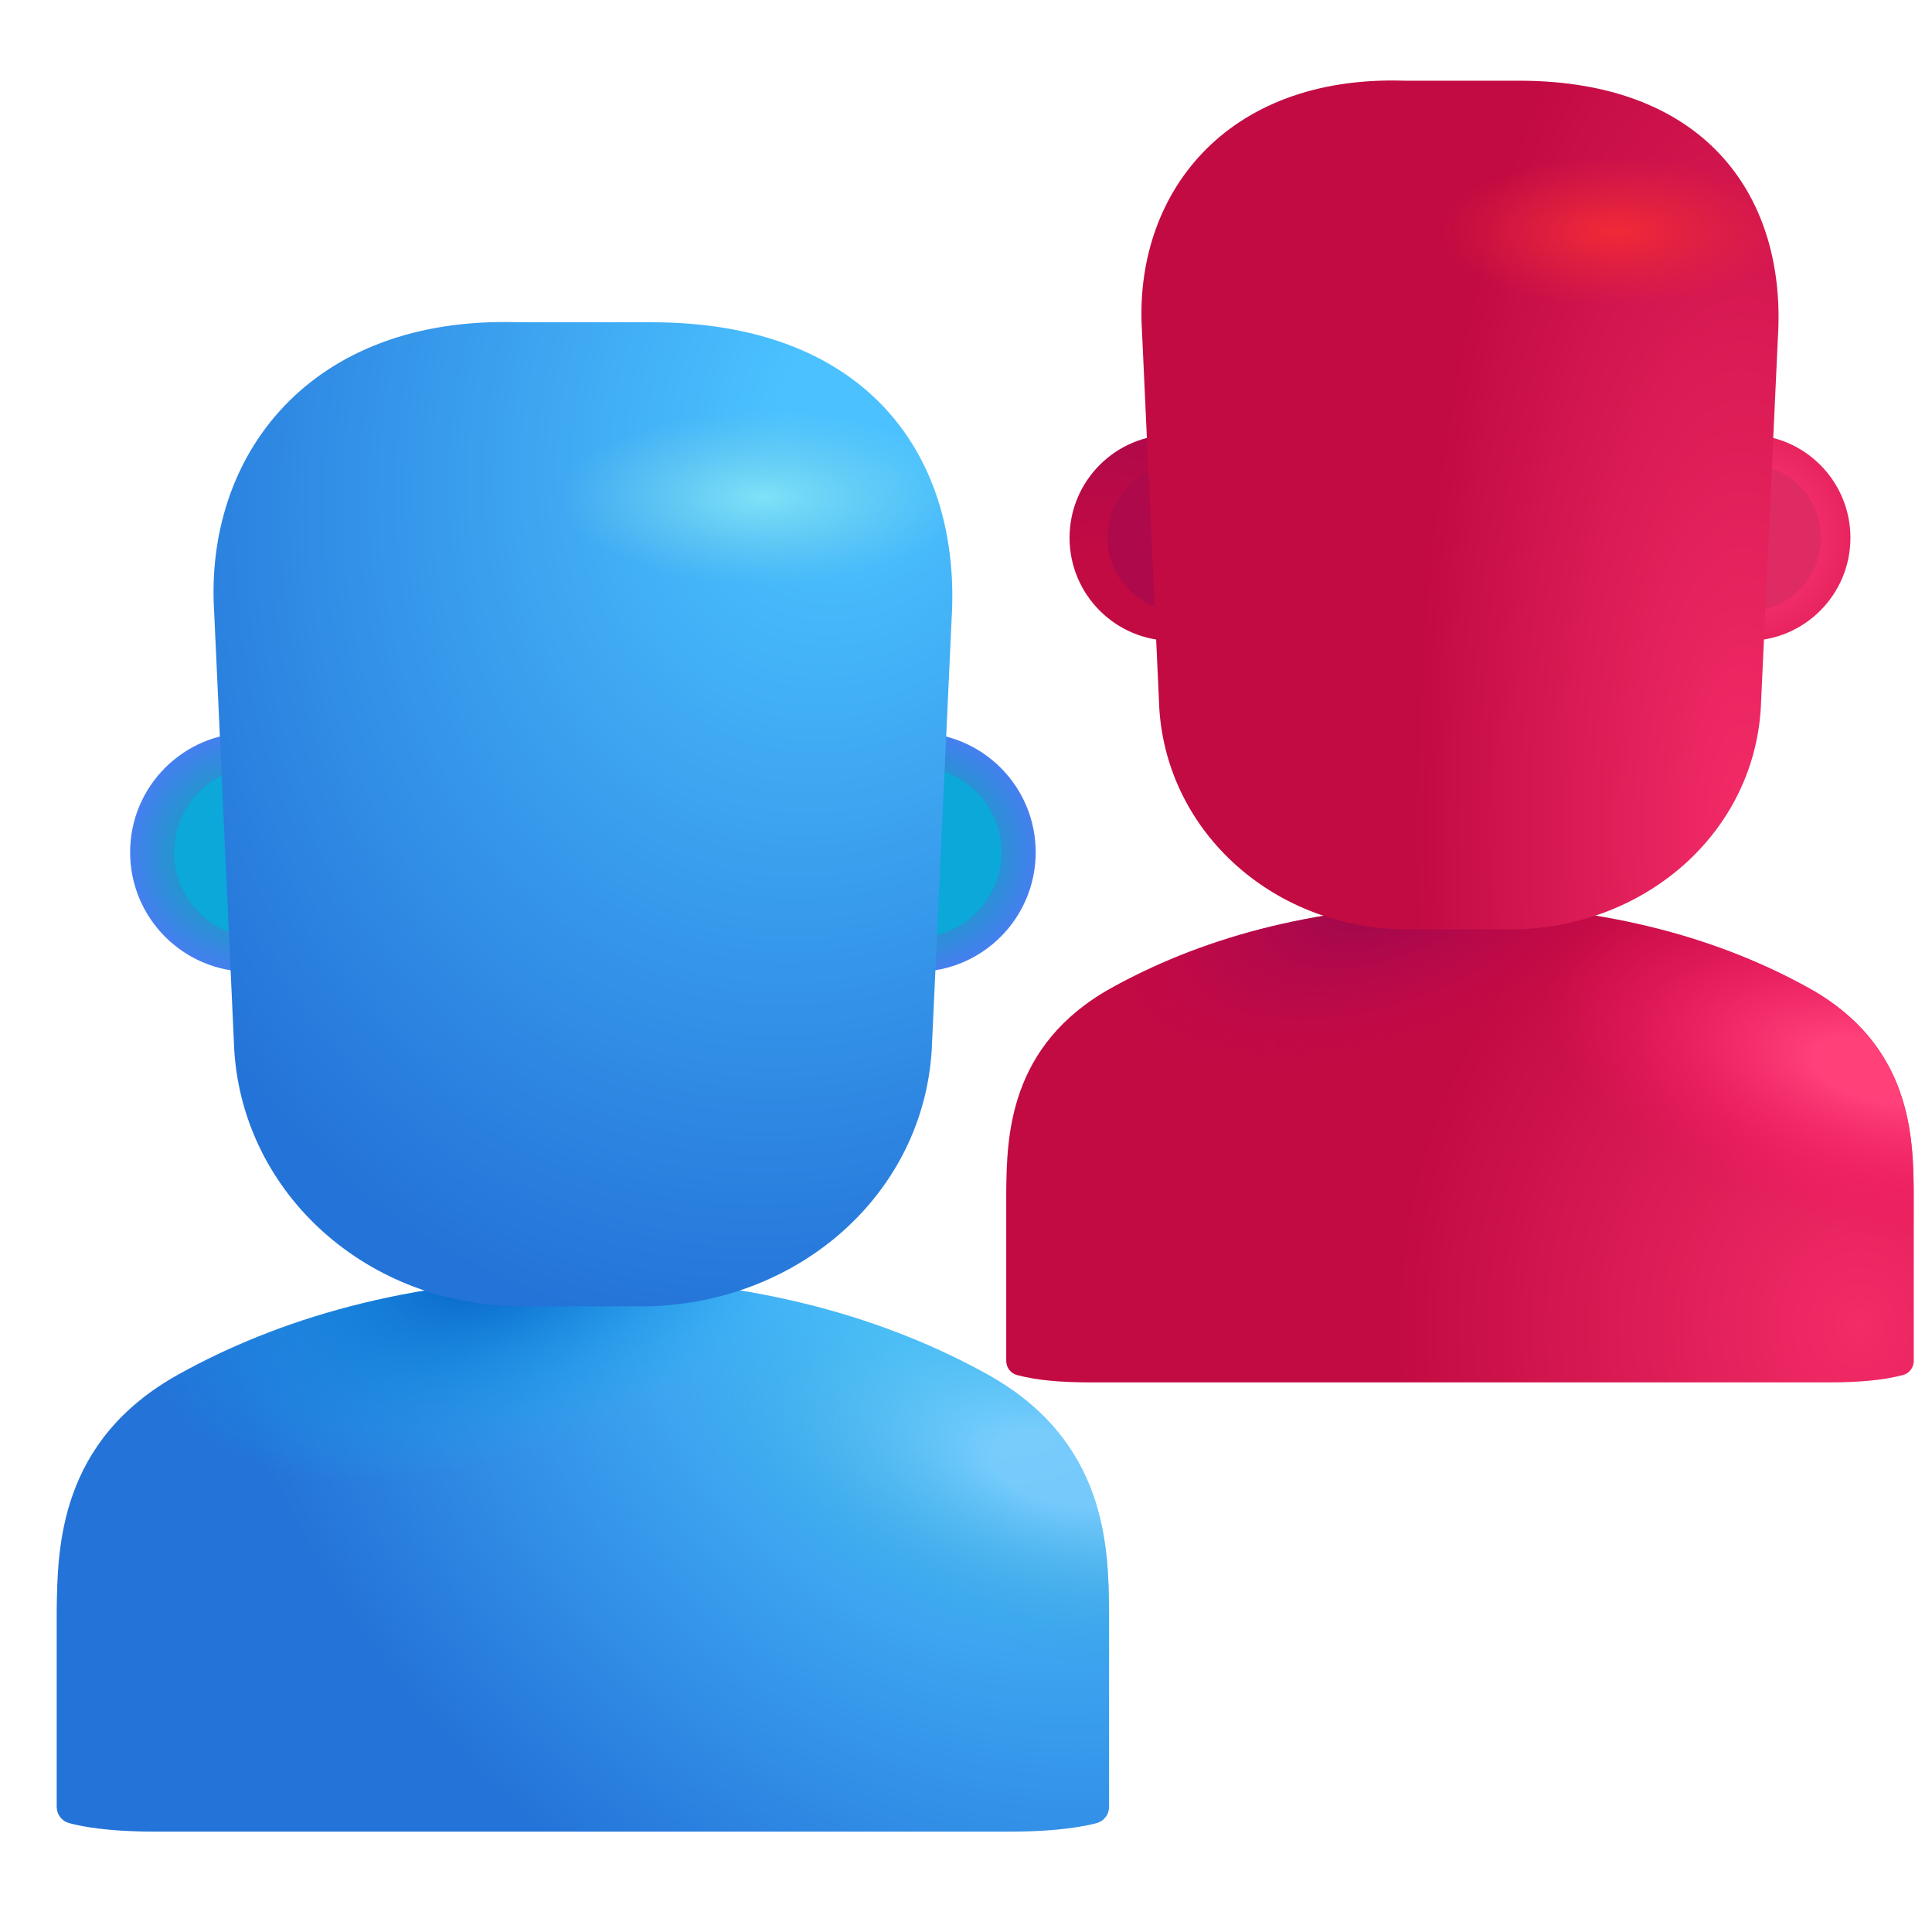
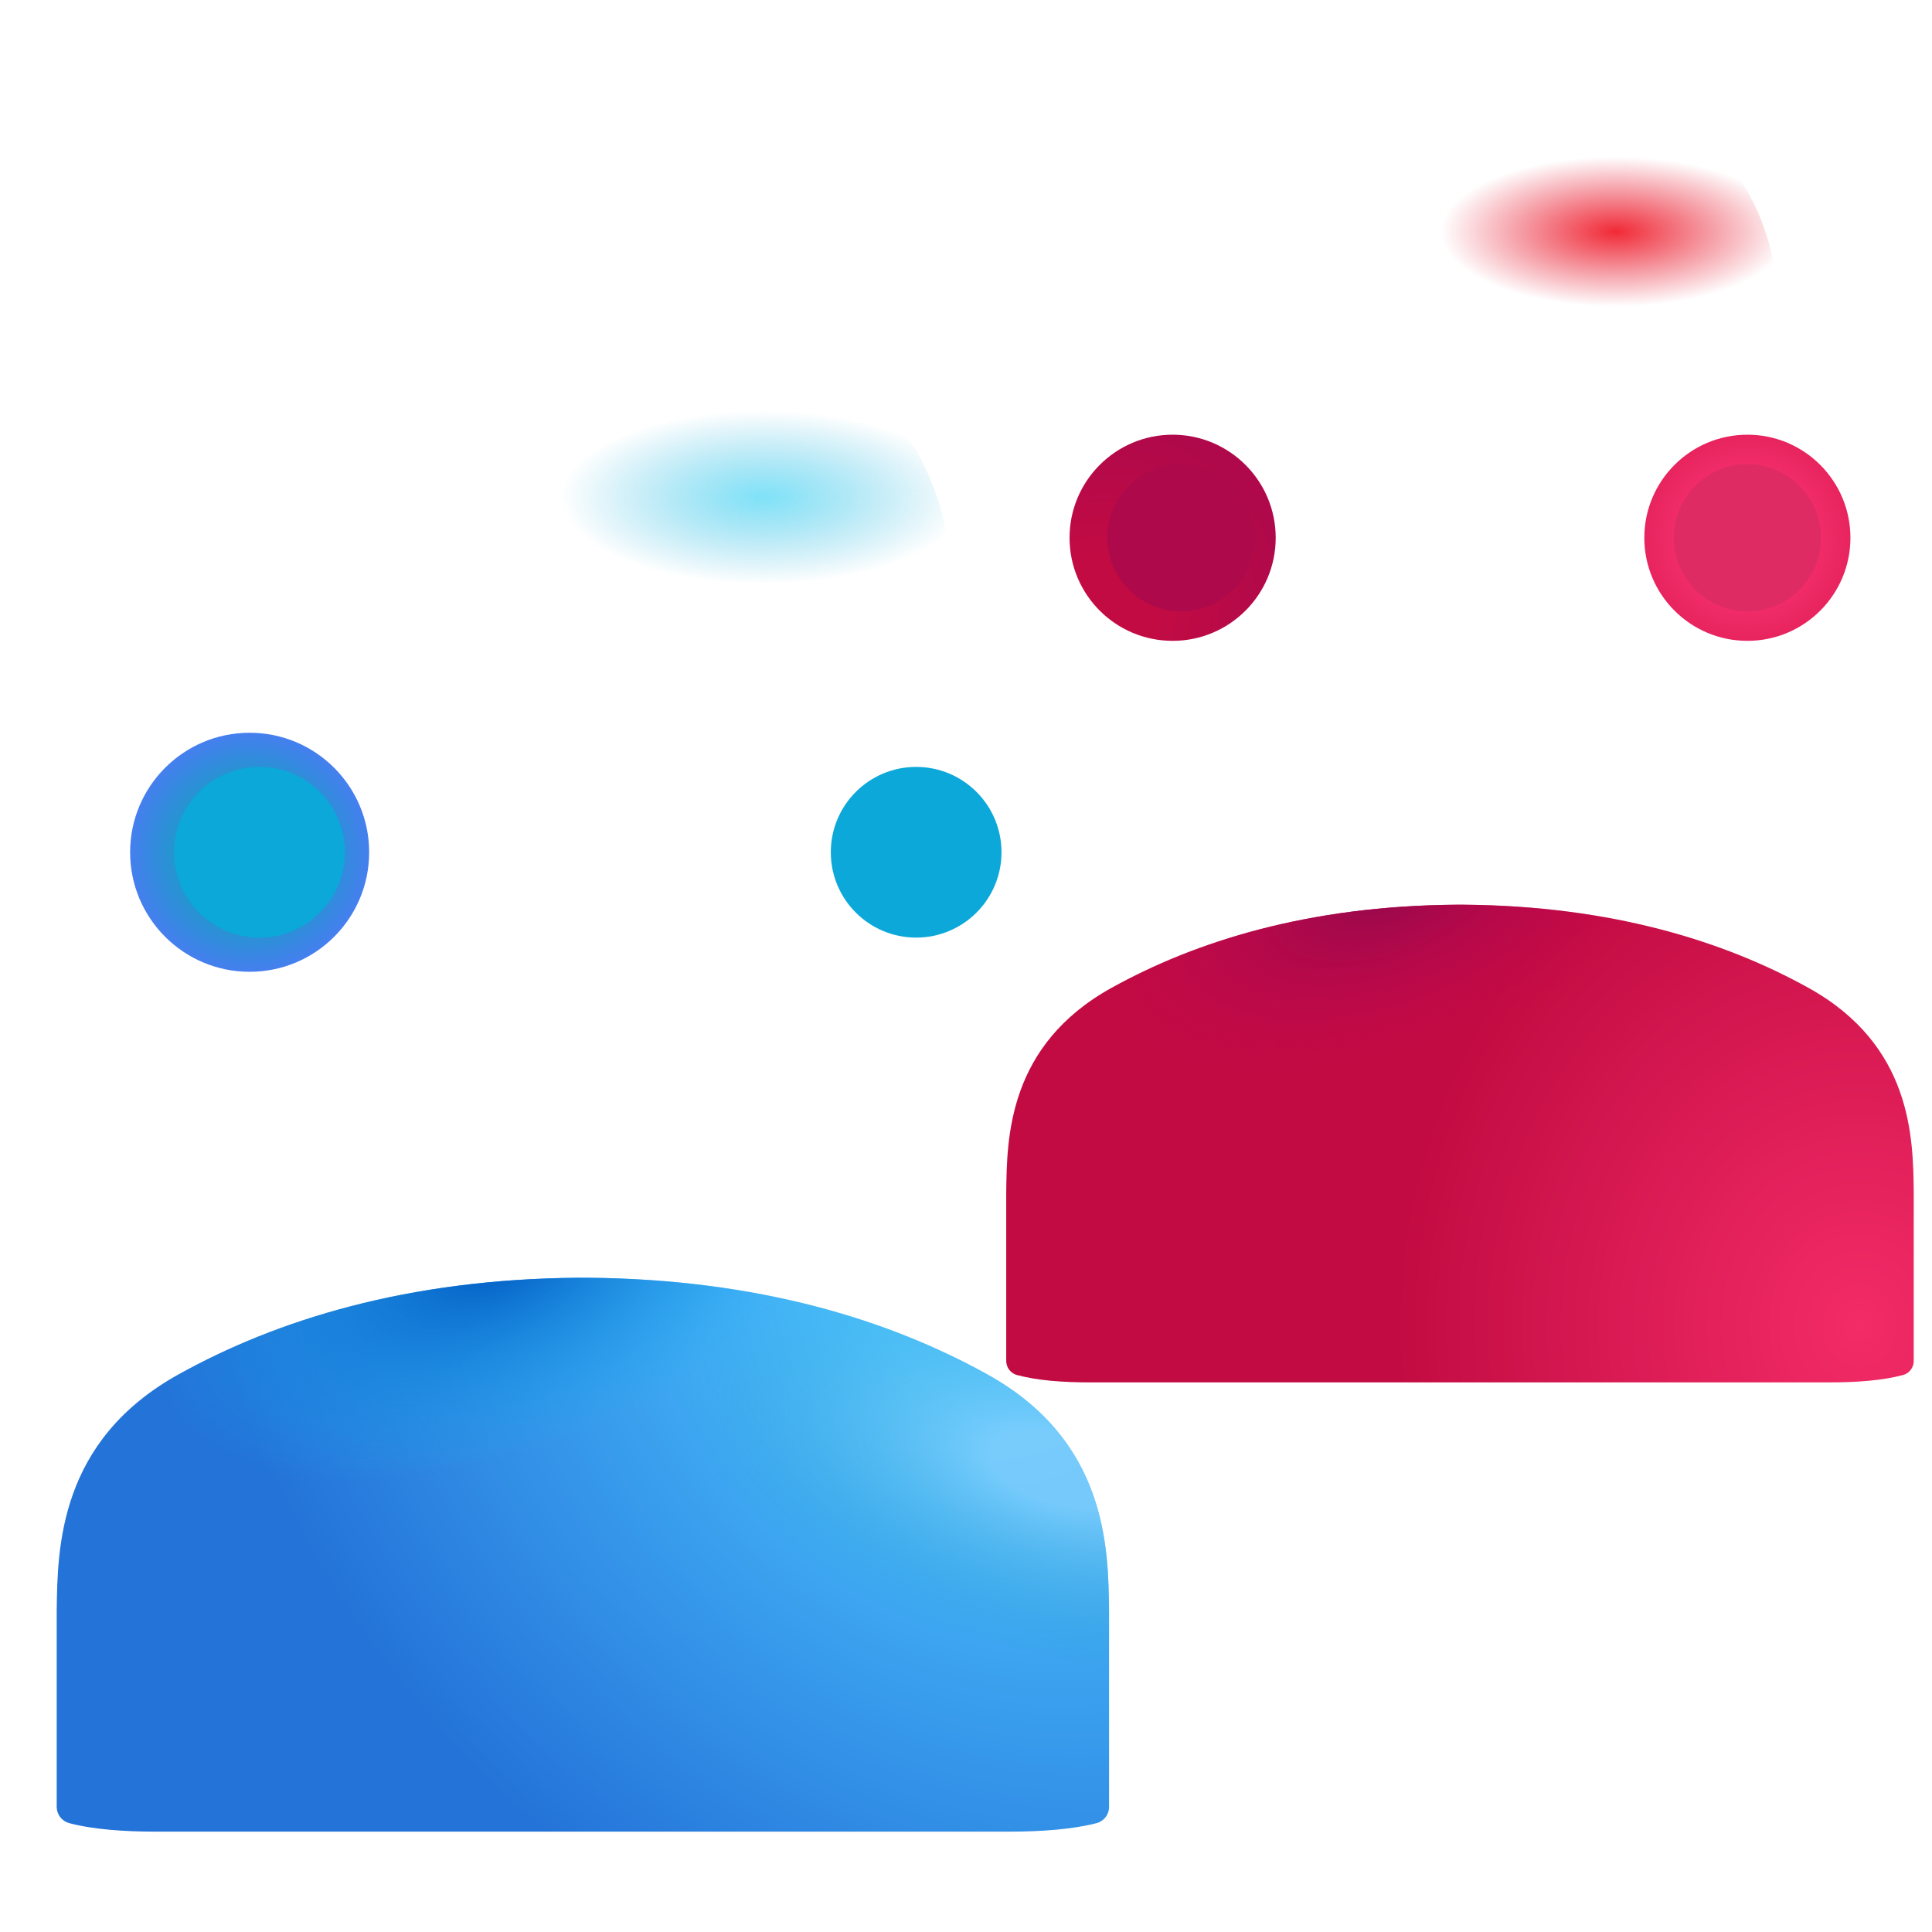
<svg xmlns="http://www.w3.org/2000/svg" width="40" height="40" viewBox="0 0 40 40" fill="none">
  <path d="M22.598 28.621C21.989 28.621 21.487 28.583 21.052 28.468C20.988 28.45 20.933 28.411 20.893 28.358C20.854 28.306 20.833 28.241 20.833 28.175V24.68C20.846 23.557 20.869 21.642 23.01 20.454C24.759 19.485 27.09 18.755 30.15 18.731H30.307C33.367 18.755 35.697 19.484 37.445 20.454C39.587 21.642 39.609 23.557 39.622 24.68V28.175C39.622 28.241 39.601 28.306 39.562 28.358C39.523 28.411 39.467 28.45 39.403 28.468C38.968 28.582 38.459 28.621 37.857 28.621H22.598Z" fill="url(#paint0_radial_15434_32051)" />
-   <path d="M22.598 28.621C21.989 28.621 21.487 28.583 21.052 28.468C20.988 28.45 20.933 28.411 20.893 28.358C20.854 28.306 20.833 28.241 20.833 28.175V24.68C20.846 23.557 20.869 21.642 23.01 20.454C24.759 19.485 27.09 18.755 30.15 18.731H30.307C33.367 18.755 35.697 19.484 37.445 20.454C39.587 21.642 39.609 23.557 39.622 24.68V28.175C39.622 28.241 39.601 28.306 39.562 28.358C39.523 28.411 39.467 28.45 39.403 28.468C38.968 28.582 38.459 28.621 37.857 28.621H22.598Z" fill="url(#paint1_radial_15434_32051)" />
  <path d="M22.598 28.621C21.989 28.621 21.487 28.583 21.052 28.468C20.988 28.45 20.933 28.411 20.893 28.358C20.854 28.306 20.833 28.241 20.833 28.175V24.68C20.846 23.557 20.869 21.642 23.01 20.454C24.759 19.485 27.09 18.755 30.15 18.731H30.307C33.367 18.755 35.697 19.484 37.445 20.454C39.587 21.642 39.609 23.557 39.622 24.68V28.175C39.622 28.241 39.601 28.306 39.562 28.358C39.523 28.411 39.467 28.45 39.403 28.468C38.968 28.582 38.459 28.621 37.857 28.621H22.598Z" fill="url(#paint2_radial_15434_32051)" />
  <path d="M36.178 9C34.999 9 34.044 9.956 34.044 11.134C34.044 12.313 34.999 13.268 36.178 13.268C37.356 13.268 38.311 12.313 38.311 11.134C38.311 9.956 37.356 9 36.178 9Z" fill="url(#paint3_radial_15434_32051)" />
  <path d="M24.278 9C23.099 9 22.144 9.956 22.144 11.134C22.144 12.313 23.099 13.268 24.278 13.268C25.456 13.268 26.412 12.313 26.412 11.134C26.412 9.956 25.456 9 24.278 9Z" fill="url(#paint4_radial_15434_32051)" />
  <g filter="url(#filter0_f_15434_32051)">
    <path d="M36.177 12.658C37.019 12.658 37.701 11.976 37.701 11.134C37.701 10.293 37.019 9.61 36.177 9.61C35.336 9.61 34.654 10.293 34.654 11.134C34.654 11.976 35.336 12.658 36.177 12.658Z" fill="#DE2B63" />
  </g>
  <g filter="url(#filter1_f_15434_32051)">
    <path d="M24.452 12.658C25.294 12.658 25.976 11.976 25.976 11.134C25.976 10.293 25.294 9.61 24.452 9.61C23.611 9.61 22.928 10.293 22.928 11.134C22.928 11.976 23.611 12.658 24.452 12.658Z" fill="#AD094B" />
  </g>
-   <path d="M24.003 14.68L23.644 6.864C23.462 4.052 25.351 1.549 29.084 1.671H31.446C35.408 1.671 36.984 4.166 36.81 6.974L36.455 14.669C36.294 17.238 34.097 19.164 31.415 19.241H29.146C26.387 19.241 24.17 17.245 24.003 14.68Z" fill="url(#paint5_radial_15434_32051)" />
  <path d="M24.003 14.68L23.644 6.864C23.462 4.052 25.351 1.549 29.084 1.671H31.446C35.408 1.671 36.984 4.166 36.81 6.974L36.455 14.669C36.294 17.238 34.097 19.164 31.415 19.241H29.146C26.387 19.241 24.17 17.245 24.003 14.68Z" fill="url(#paint6_radial_15434_32051)" />
  <path d="M3.222 37.922C2.585 37.922 1.933 37.879 1.429 37.745C1.355 37.724 1.29 37.68 1.244 37.618C1.198 37.557 1.174 37.483 1.174 37.406V33.352C1.19 32.051 1.215 29.83 3.7 28.453C5.726 27.329 8.429 26.482 11.977 26.454H12.159C15.709 26.482 18.411 27.328 20.439 28.453C22.922 29.83 22.948 32.051 22.962 33.352V37.406C22.963 37.482 22.939 37.557 22.893 37.618C22.847 37.679 22.783 37.724 22.709 37.745C22.204 37.877 21.53 37.922 20.916 37.922H3.222Z" fill="url(#paint7_radial_15434_32051)" />
  <path d="M3.222 37.922C2.585 37.922 1.933 37.879 1.429 37.745C1.355 37.724 1.29 37.68 1.244 37.618C1.198 37.557 1.174 37.483 1.174 37.406V33.352C1.19 32.051 1.215 29.83 3.7 28.453C5.726 27.329 8.429 26.482 11.977 26.454H12.159C15.709 26.482 18.411 27.328 20.439 28.453C22.922 29.83 22.948 32.051 22.962 33.352V37.406C22.963 37.482 22.939 37.557 22.893 37.618C22.847 37.679 22.783 37.724 22.709 37.745C22.204 37.877 21.53 37.922 20.916 37.922H3.222Z" fill="url(#paint8_radial_15434_32051)" />
  <path d="M3.222 37.922C2.585 37.922 1.933 37.879 1.429 37.745C1.355 37.724 1.29 37.68 1.244 37.618C1.198 37.557 1.174 37.483 1.174 37.406V33.352C1.19 32.051 1.215 29.83 3.7 28.453C5.726 27.329 8.429 26.482 11.977 26.454H12.159C15.709 26.482 18.411 27.328 20.439 28.453C22.922 29.83 22.948 32.051 22.962 33.352V37.406C22.963 37.482 22.939 37.557 22.893 37.618C22.847 37.679 22.783 37.724 22.709 37.745C22.204 37.877 21.53 37.922 20.916 37.922H3.222Z" fill="url(#paint9_radial_15434_32051)" />
  <path d="M5.168 20.12C6.535 20.12 7.643 19.012 7.643 17.645C7.643 16.279 6.535 15.171 5.168 15.171C3.802 15.171 2.694 16.279 2.694 17.645C2.694 19.012 3.802 20.12 5.168 20.12Z" fill="url(#paint10_radial_15434_32051)" />
-   <path d="M18.968 20.12C20.335 20.12 21.443 19.012 21.443 17.645C21.443 16.279 20.335 15.171 18.968 15.171C17.602 15.171 16.494 16.279 16.494 17.645C16.494 19.012 17.602 20.12 18.968 20.12Z" fill="url(#paint11_radial_15434_32051)" />
  <g filter="url(#filter2_f_15434_32051)">
    <path d="M18.968 19.412C19.944 19.412 20.735 18.621 20.735 17.645C20.735 16.669 19.944 15.878 18.968 15.878C17.992 15.878 17.201 16.669 17.201 17.645C17.201 18.621 17.992 19.412 18.968 19.412Z" fill="#0BA8D9" />
  </g>
  <g filter="url(#filter3_f_15434_32051)">
    <path d="M5.372 19.412C6.348 19.412 7.139 18.621 7.139 17.645C7.139 16.669 6.348 15.878 5.372 15.878C4.396 15.878 3.605 16.669 3.605 17.645C3.605 18.621 4.396 19.412 5.372 19.412Z" fill="#0BA8D9" />
  </g>
-   <path d="M4.851 21.757L4.435 12.693C4.222 9.433 6.414 6.529 10.743 6.672H13.482C18.076 6.672 19.904 9.565 19.702 12.822L19.29 21.744C19.104 24.724 16.556 26.956 13.446 27.045H10.813C7.615 27.045 5.045 24.731 4.851 21.757Z" fill="url(#paint12_radial_15434_32051)" />
  <path d="M4.851 21.757L4.435 12.693C4.222 9.433 6.414 6.529 10.743 6.672H13.482C18.076 6.672 19.904 9.565 19.702 12.822L19.29 21.744C19.104 24.724 16.556 26.956 13.446 27.045H10.813C7.615 27.045 5.045 24.731 4.851 21.757Z" fill="url(#paint13_radial_15434_32051)" />
  <defs>
    <filter id="filter0_f_15434_32051" x="34.404" y="9.36" width="3.548" height="3.548" filterUnits="userSpaceOnUse" color-interpolation-filters="sRGB">
      <feFlood flood-opacity="0" result="BackgroundImageFix" />
      <feBlend mode="normal" in="SourceGraphic" in2="BackgroundImageFix" result="shape" />
      <feGaussianBlur stdDeviation="0.125" result="effect1_foregroundBlur_15434_32051" />
    </filter>
    <filter id="filter1_f_15434_32051" x="22.678" y="9.36" width="3.548" height="3.548" filterUnits="userSpaceOnUse" color-interpolation-filters="sRGB">
      <feFlood flood-opacity="0" result="BackgroundImageFix" />
      <feBlend mode="normal" in="SourceGraphic" in2="BackgroundImageFix" result="shape" />
      <feGaussianBlur stdDeviation="0.125" result="effect1_foregroundBlur_15434_32051" />
    </filter>
    <filter id="filter2_f_15434_32051" x="16.951" y="15.628" width="4.034" height="4.034" filterUnits="userSpaceOnUse" color-interpolation-filters="sRGB">
      <feFlood flood-opacity="0" result="BackgroundImageFix" />
      <feBlend mode="normal" in="SourceGraphic" in2="BackgroundImageFix" result="shape" />
      <feGaussianBlur stdDeviation="0.125" result="effect1_foregroundBlur_15434_32051" />
    </filter>
    <filter id="filter3_f_15434_32051" x="3.355" y="15.628" width="4.034" height="4.034" filterUnits="userSpaceOnUse" color-interpolation-filters="sRGB">
      <feFlood flood-opacity="0" result="BackgroundImageFix" />
      <feBlend mode="normal" in="SourceGraphic" in2="BackgroundImageFix" result="shape" />
      <feGaussianBlur stdDeviation="0.125" result="effect1_foregroundBlur_15434_32051" />
    </filter>
    <radialGradient id="paint0_radial_15434_32051" cx="0" cy="0" r="1" gradientUnits="userSpaceOnUse" gradientTransform="translate(38.544 27.439) rotate(180) scale(12.121 13.768)">
      <stop stop-color="#F32B67" />
      <stop offset="0.8" stop-color="#C20B42" />
    </radialGradient>
    <radialGradient id="paint1_radial_15434_32051" cx="0" cy="0" r="1" gradientUnits="userSpaceOnUse" gradientTransform="translate(38.778 22.143) rotate(105.668) scale(3.341 6.959)">
      <stop offset="0.186" stop-color="#FF4079" />
      <stop offset="1" stop-color="#F60F62" stop-opacity="0" />
    </radialGradient>
    <radialGradient id="paint2_radial_15434_32051" cx="0" cy="0" r="1" gradientUnits="userSpaceOnUse" gradientTransform="translate(28.697 18.417) rotate(69.291) scale(3.439 6.523)">
      <stop stop-color="#94084B" />
      <stop offset="1" stop-color="#C60657" stop-opacity="0" />
    </radialGradient>
    <radialGradient id="paint3_radial_15434_32051" cx="0" cy="0" r="1" gradientUnits="userSpaceOnUse" gradientTransform="translate(36.179 11.134) rotate(-90) scale(2.133)">
      <stop offset="0.521" stop-color="#F6316E" />
      <stop offset="1" stop-color="#E8245F" />
    </radialGradient>
    <radialGradient id="paint4_radial_15434_32051" cx="0" cy="0" r="1" gradientUnits="userSpaceOnUse" gradientTransform="translate(22.859 12.597) rotate(-68.492) scale(3.865)">
      <stop offset="0.262" stop-color="#C30B43" />
      <stop offset="1" stop-color="#AF094B" />
    </radialGradient>
    <radialGradient id="paint5_radial_15434_32051" cx="0" cy="0" r="1" gradientUnits="userSpaceOnUse" gradientTransform="translate(36.066 17.14) rotate(180) scale(8.51 24.466)">
      <stop stop-color="#F32B67" />
      <stop offset="0.8" stop-color="#C20B42" />
    </radialGradient>
    <radialGradient id="paint6_radial_15434_32051" cx="0" cy="0" r="1" gradientUnits="userSpaceOnUse" gradientTransform="translate(33.45 4.795) rotate(90) scale(1.554 3.617)">
      <stop stop-color="#F12A36" />
      <stop offset="1" stop-color="#E5253C" stop-opacity="0" />
    </radialGradient>
    <radialGradient id="paint7_radial_15434_32051" cx="0" cy="0" r="1" gradientUnits="userSpaceOnUse" gradientTransform="translate(20.059 27.541) rotate(130.797) scale(13.713 17.656)">
      <stop offset="0.097" stop-color="#4BC2FF" />
      <stop offset="1" stop-color="#2473D8" />
    </radialGradient>
    <radialGradient id="paint8_radial_15434_32051" cx="0" cy="0" r="1" gradientUnits="userSpaceOnUse" gradientTransform="translate(21.984 30.41) rotate(105.668) scale(3.874 8.07)">
      <stop offset="0.186" stop-color="#90D5FD" stop-opacity="0.65" />
      <stop offset="1" stop-color="#219CC3" stop-opacity="0" />
    </radialGradient>
    <radialGradient id="paint9_radial_15434_32051" cx="0" cy="0" r="1" gradientUnits="userSpaceOnUse" gradientTransform="translate(10.295 26.089) rotate(69.291) scale(3.987 7.564)">
      <stop stop-color="#0059C2" />
      <stop offset="1" stop-color="#15AFF1" stop-opacity="0" />
    </radialGradient>
    <radialGradient id="paint10_radial_15434_32051" cx="0" cy="0" r="1" gradientUnits="userSpaceOnUse" gradientTransform="translate(5.17 17.645) rotate(90) scale(2.474)">
      <stop offset="0.521" stop-color="#199CC5" />
      <stop offset="1" stop-color="#457FEF" />
    </radialGradient>
    <radialGradient id="paint11_radial_15434_32051" cx="0" cy="0" r="1" gradientUnits="userSpaceOnUse" gradientTransform="translate(18.97 17.645) rotate(90) scale(2.474)">
      <stop offset="0.521" stop-color="#199CC5" />
      <stop offset="1" stop-color="#457FEF" />
    </radialGradient>
    <radialGradient id="paint12_radial_15434_32051" cx="0" cy="0" r="1" gradientUnits="userSpaceOnUse" gradientTransform="translate(17.679 8.597) rotate(108.829) scale(19.49 15.498)">
      <stop offset="0.097" stop-color="#4BC2FF" />
      <stop offset="1" stop-color="#2473D8" />
    </radialGradient>
    <radialGradient id="paint13_radial_15434_32051" cx="0" cy="0" r="1" gradientUnits="userSpaceOnUse" gradientTransform="translate(15.805 10.295) rotate(90) scale(1.802 4.195)">
      <stop stop-color="#7FE2F8" />
      <stop offset="1" stop-color="#71CBE7" stop-opacity="0" />
    </radialGradient>
  </defs>
</svg>